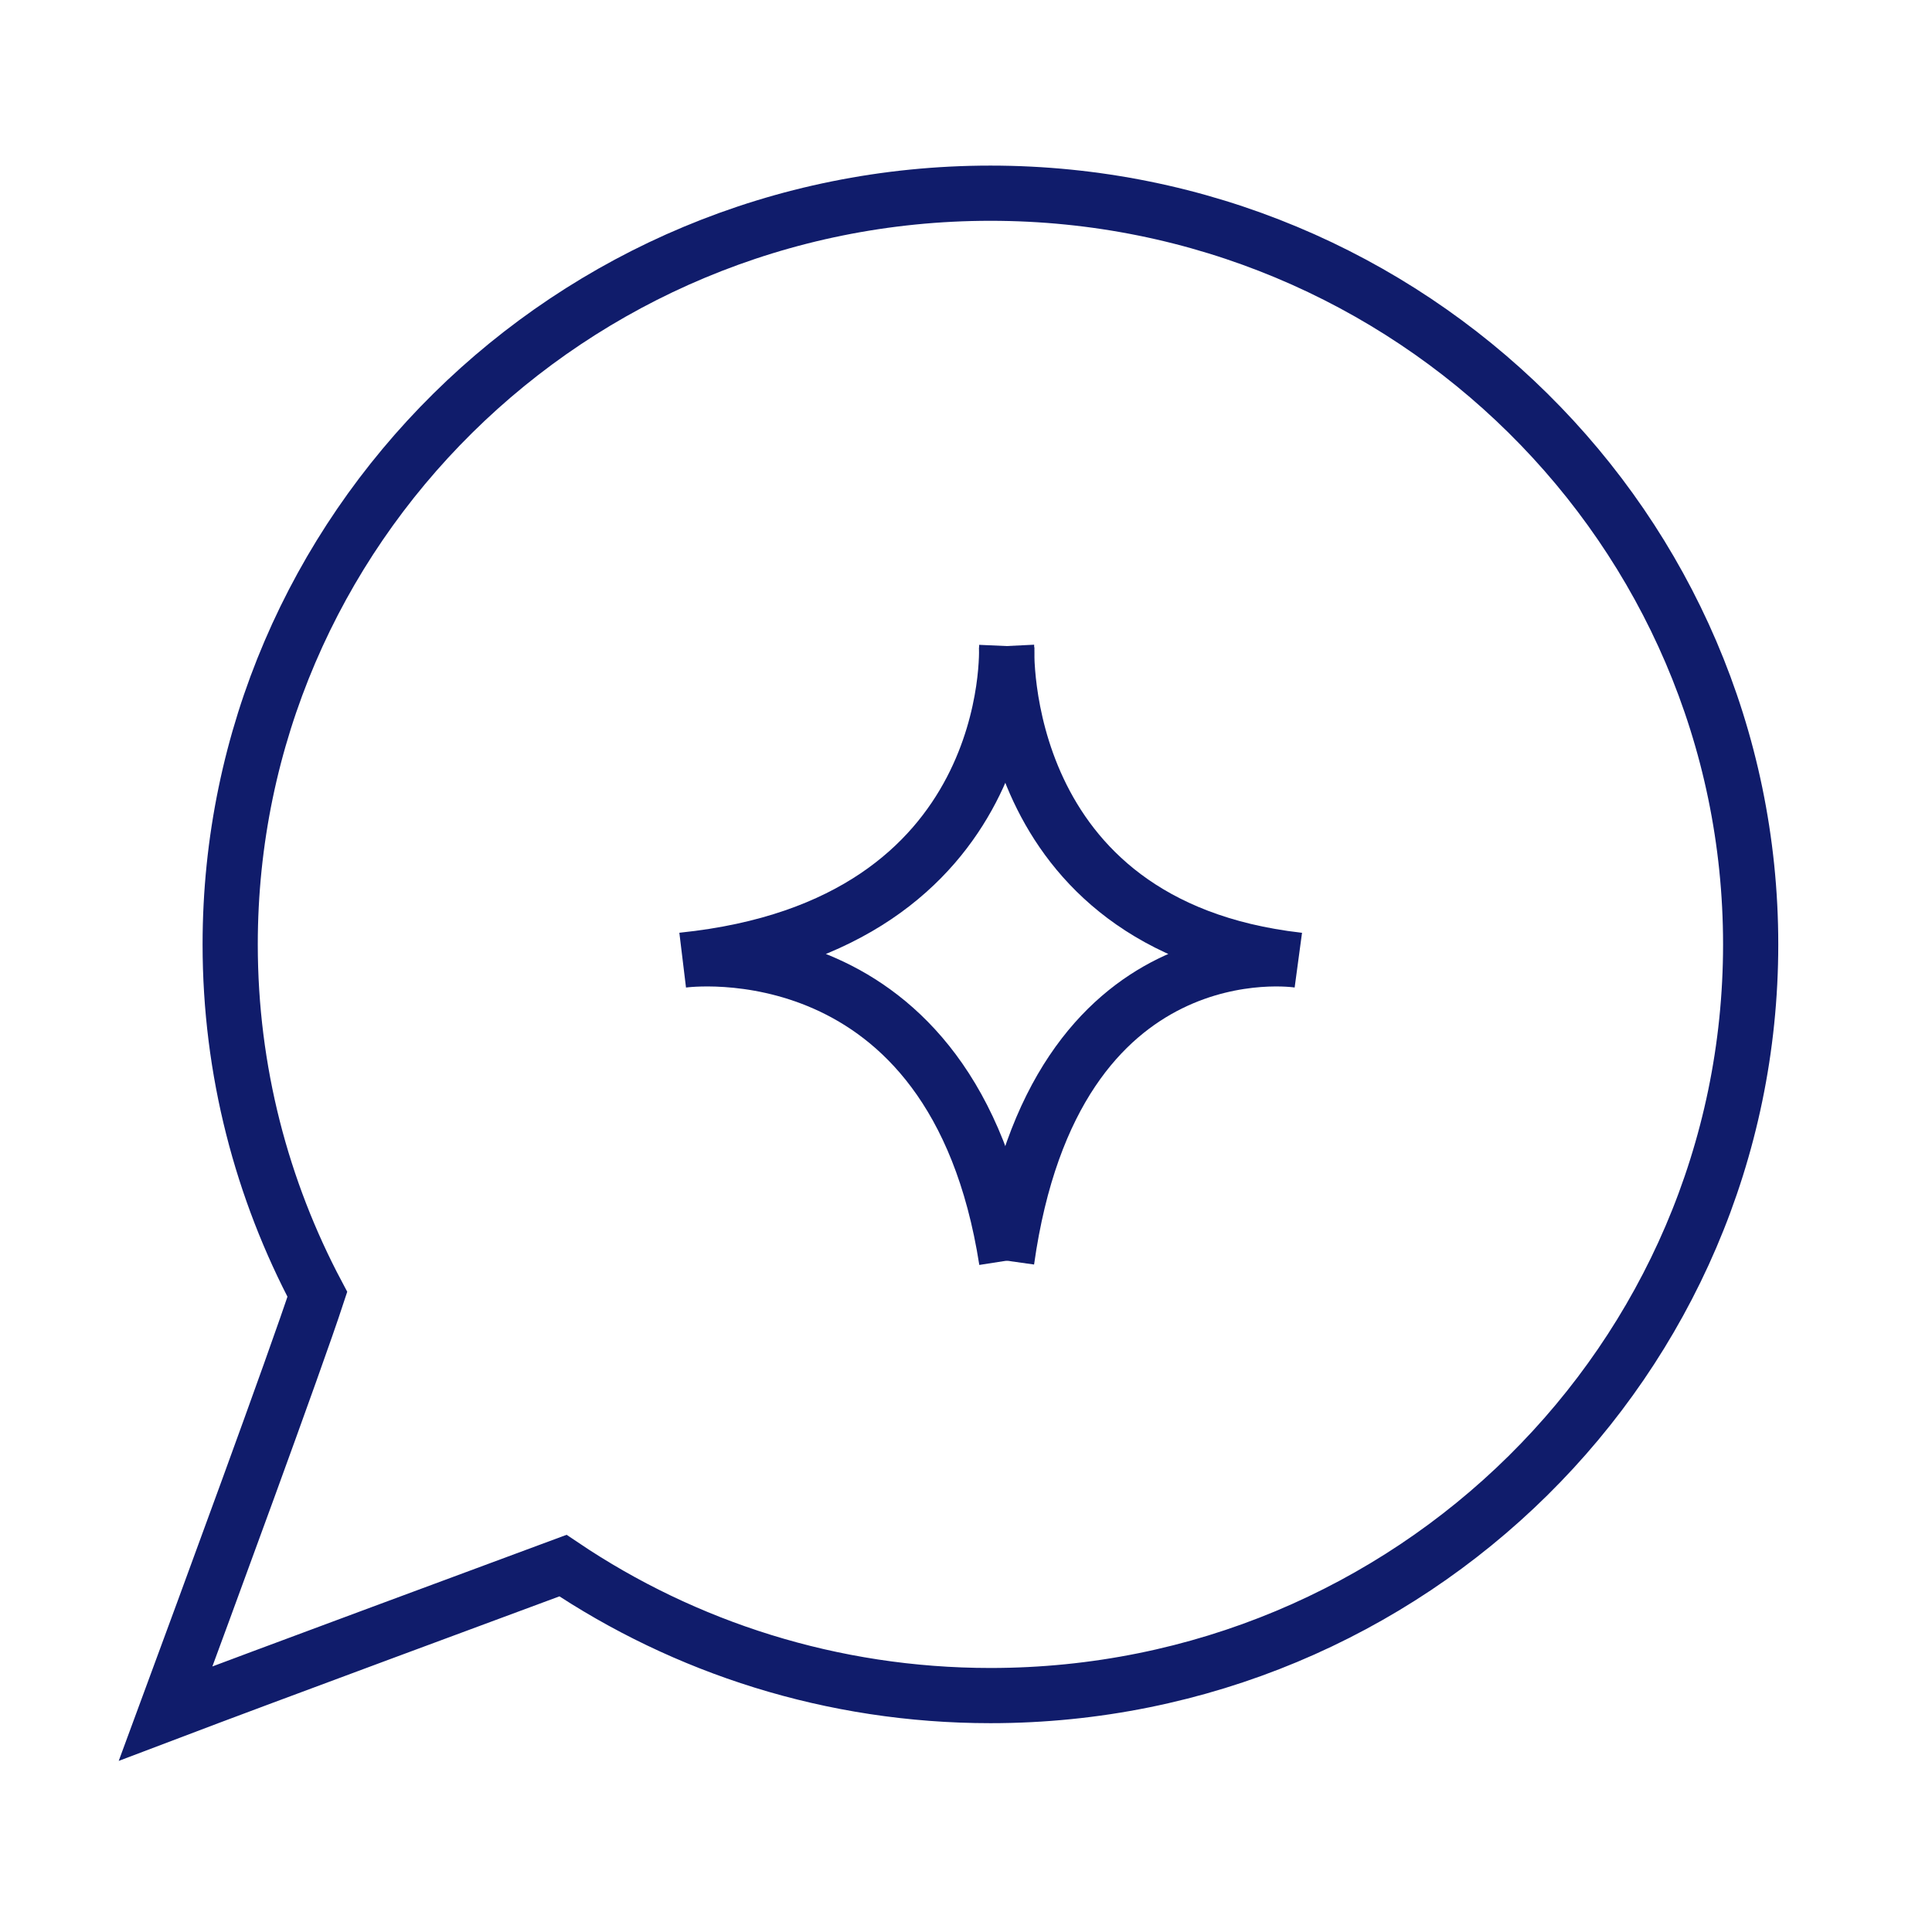
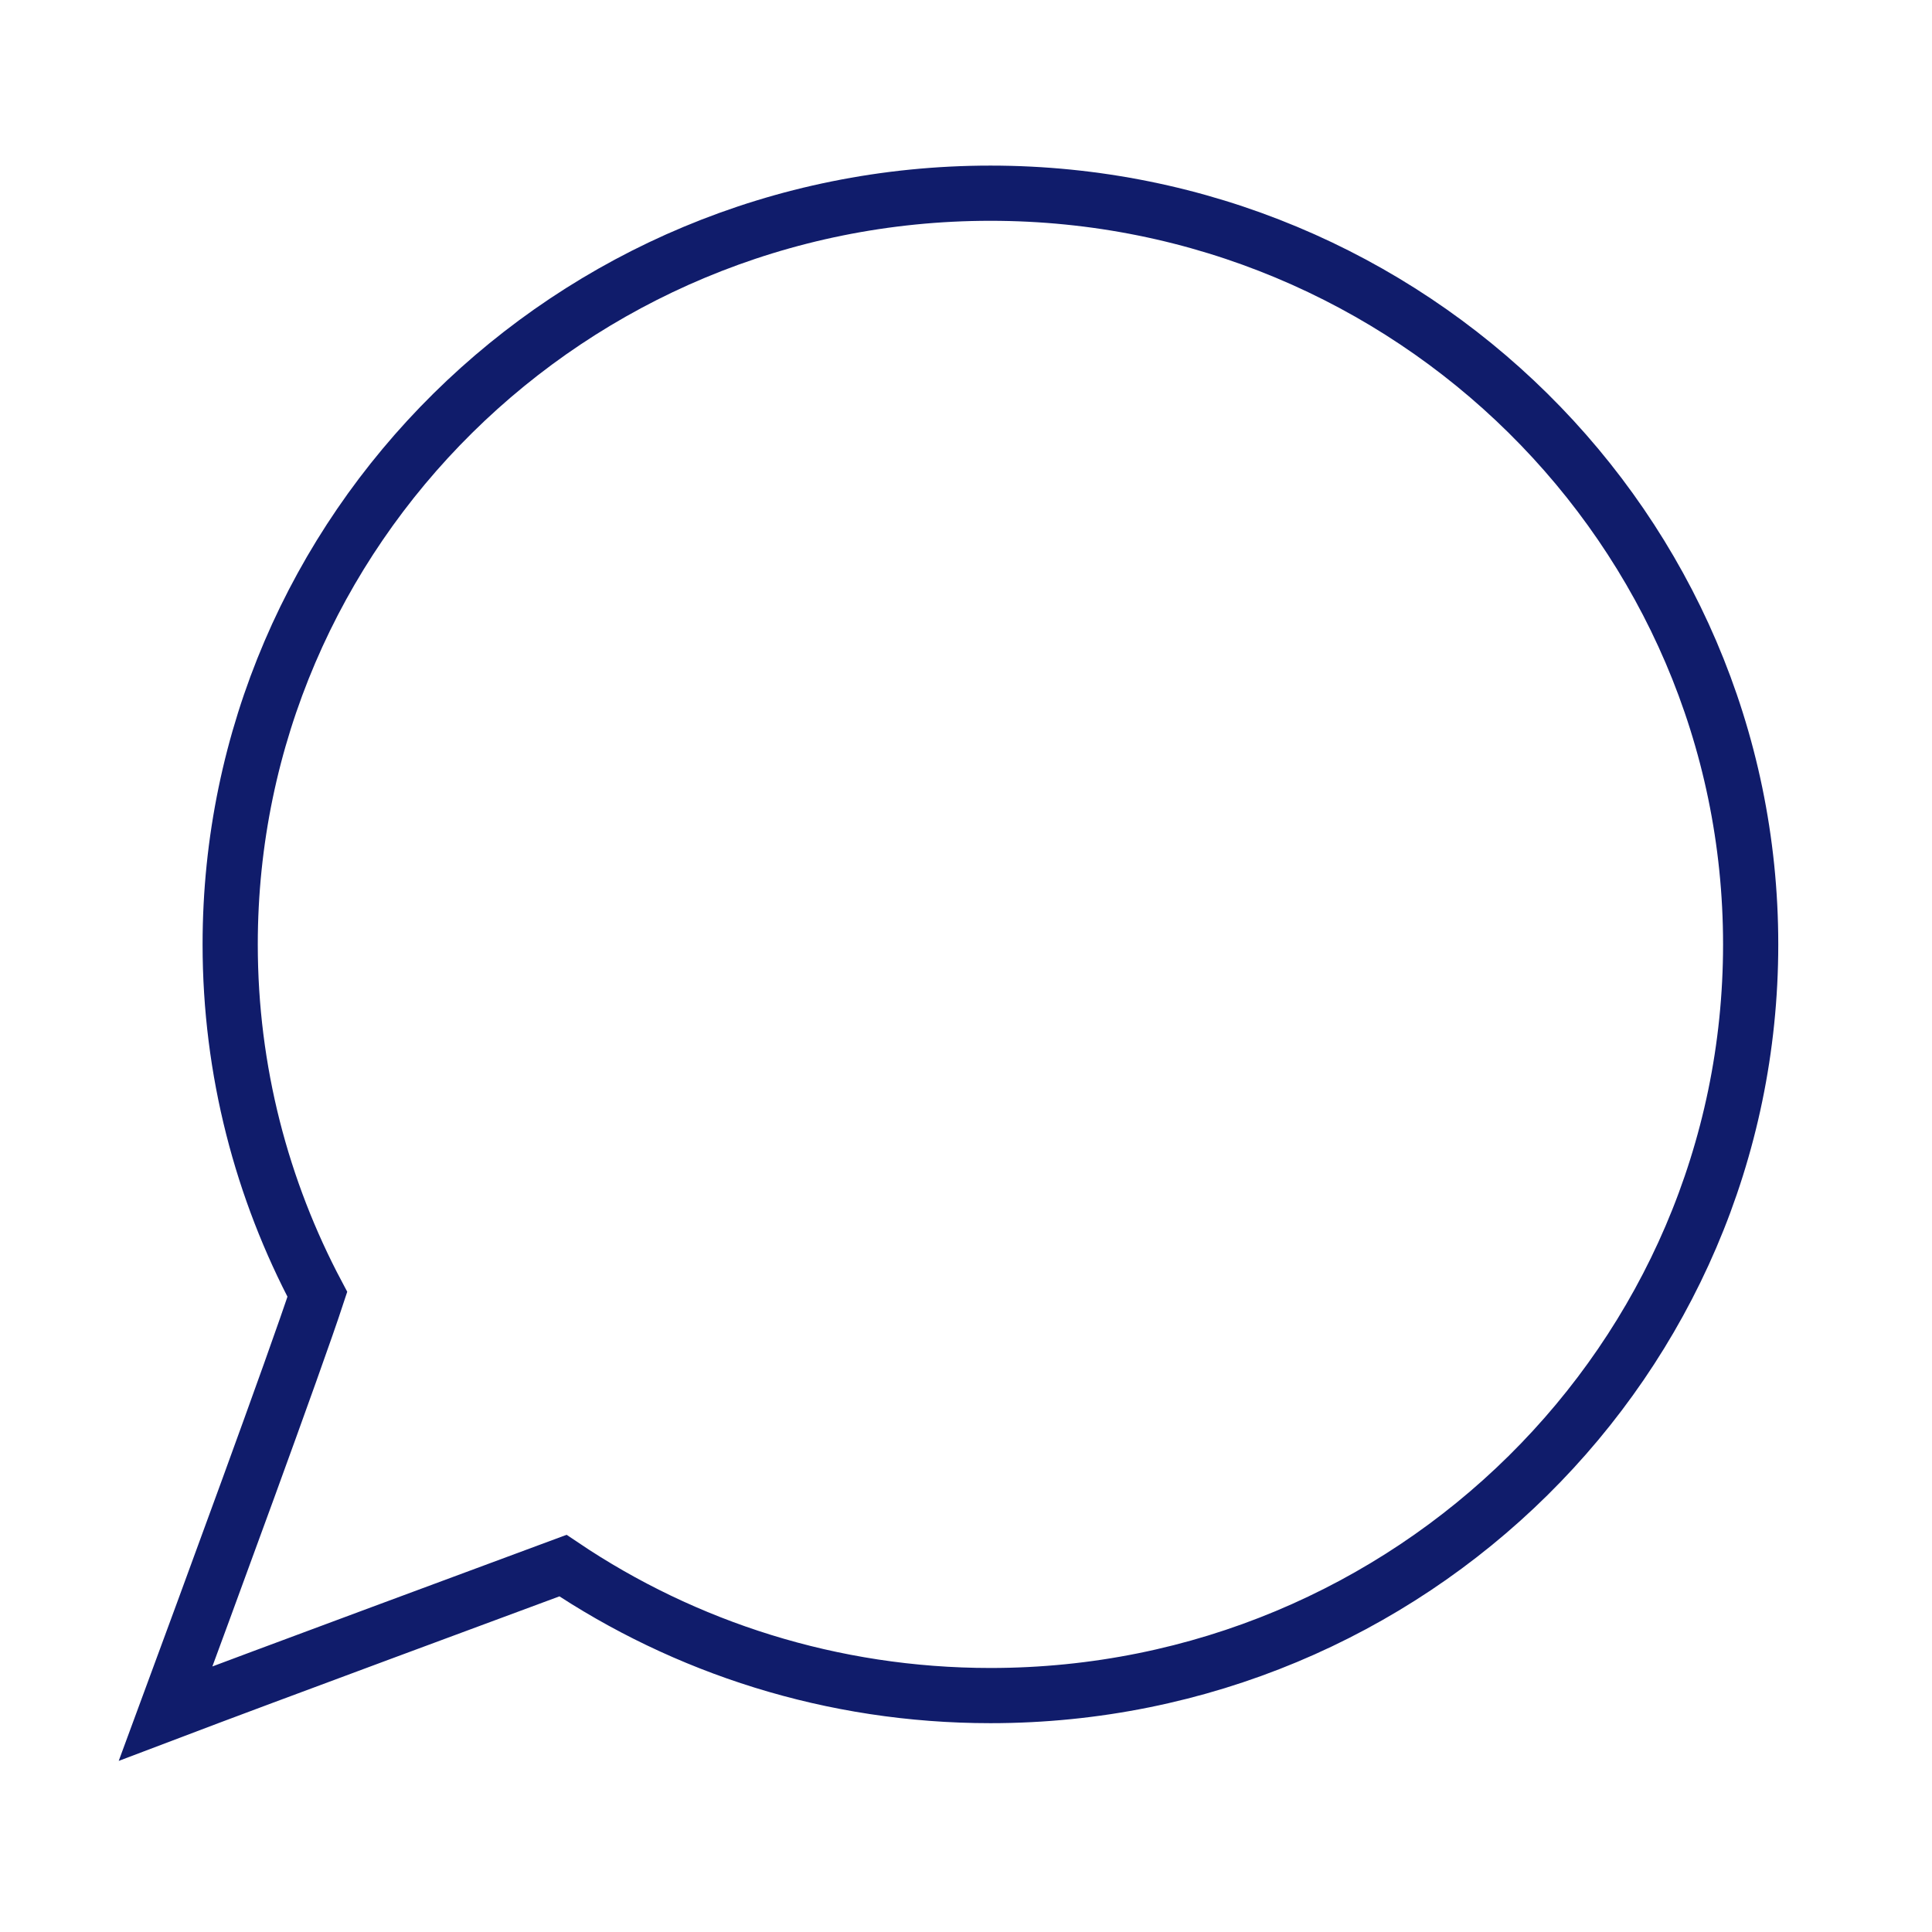
<svg xmlns="http://www.w3.org/2000/svg" width="70" height="70" viewBox="0 0 70 70" fill="none">
-   <path d="M36.47 23.408C36.47 23.408 36.969 33.52 24.752 34.786C24.752 34.786 34.555 33.422 36.47 45.677" stroke="#101C6B" stroke-width="2" stroke-miterlimit="10" />
-   <path d="M36.476 23.408C36.476 23.408 36.027 33.52 47.022 34.786C47.022 34.786 38.199 33.422 36.476 45.677" stroke="#101C6B" stroke-width="2" stroke-miterlimit="10" />
  <path d="M35.885 7C20.67 7 8.34 19.183 8.34 34.217C8.34 38.798 9.488 43.109 11.498 46.896C10.694 49.35 7.45 58.157 6 62.086C9.66 60.696 18.302 57.505 20.397 56.725C24.804 59.689 30.143 61.434 35.885 61.434C51.1 61.434 63.43 49.251 63.43 34.217C63.43 19.183 51.1 7 35.885 7Z" stroke="#101C6B" stroke-width="2" stroke-miterlimit="10" />
</svg>